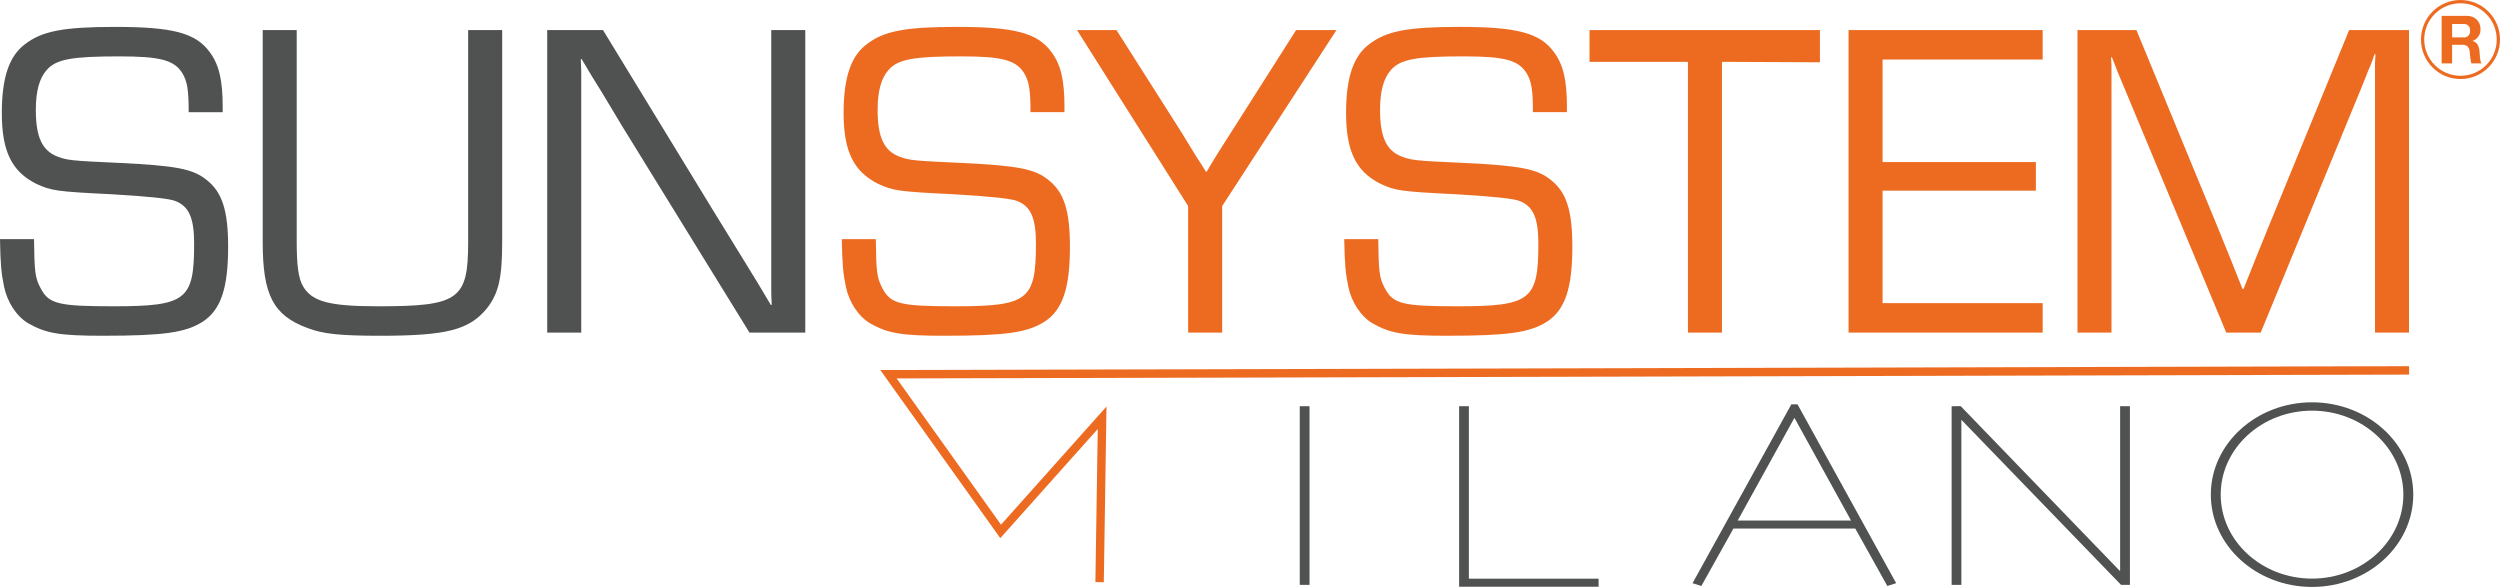
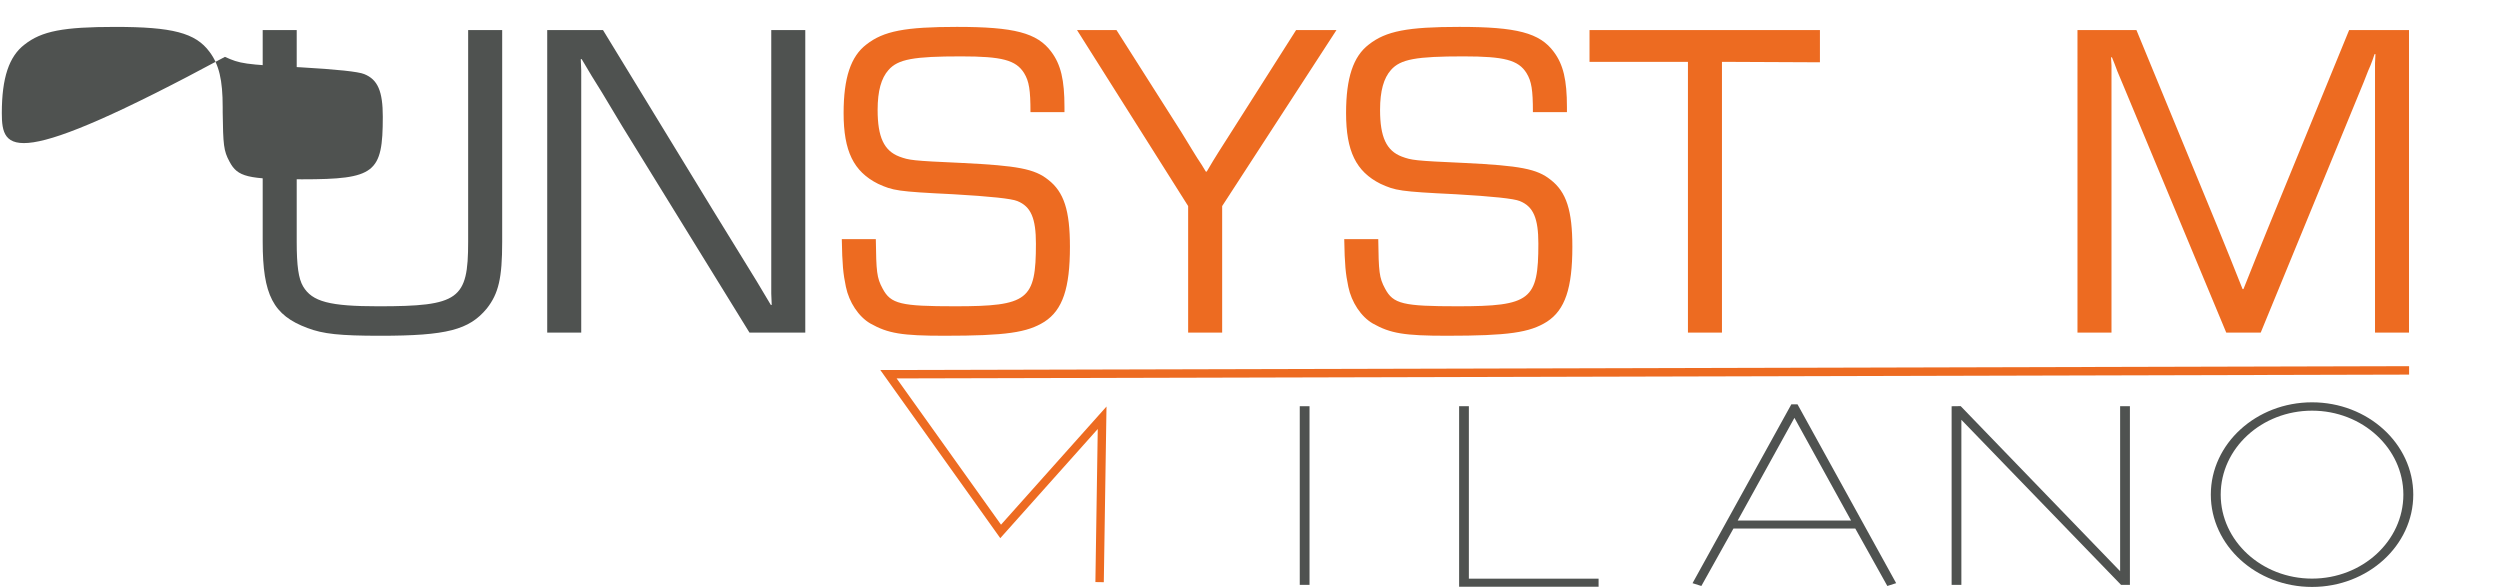
<svg xmlns="http://www.w3.org/2000/svg" id="Livello_2" data-name="Livello 2" viewBox="0 0 1855.75 435.68">
  <defs>
    <style>
      .cls-1 {
        fill: #ed6b21;
      }

      .cls-2 {
        fill: #4f5250;
      }
    </style>
  </defs>
  <g id="Livello_1-2" data-name="Livello 1-2">
    <g>
      <g>
-         <path class="cls-2" d="M140.05,83.27c0-16.5-1.01-22.9-4.71-28.96-6.06-9.76-16.5-12.46-46.8-12.46-35.01,0-46.8,2.02-53.87,10.1-5.39,6.06-8.08,15.49-8.08,29.63,0,20.2,4.71,30.3,16.16,34.67,7.41,2.69,9.09,3.03,46.46,4.71,41.41,2.02,53.87,4.38,63.97,12.46,11.78,9.09,16.16,22.89,16.16,49.82,0,30.64-5.39,46.8-18.85,55.55-12.79,8.08-28.62,10.44-74.4,10.44-31.31,0-41.75-1.68-54.88-9.09-8.75-5.05-15.82-15.82-18.18-27.27-2.02-9.76-2.69-16.16-3.03-35.35h25.25c.34,24.24.67,28.61,5.05,36.7,6.06,11.45,13.47,13.13,53.87,13.13,54.2,0,59.93-4.71,59.93-46.46,0-18.85-3.71-27.61-13.81-31.65q-6.39-2.69-47.47-5.05c-41.75-2.02-44.78-2.7-55.89-7.74C8.75,127.38,1.35,112.23,1.35,83.94c0-26.26,5.39-42.08,16.83-50.84,12.79-10.1,28.95-13.13,67.33-13.13,42.42,0,59.59,4.38,70.03,18.52,7.07,9.43,9.76,20.87,9.76,41.07v3.71h-25.25Z" />
+         <path class="cls-2" d="M140.05,83.27h25.25c.34,24.24.67,28.61,5.05,36.7,6.06,11.45,13.47,13.13,53.87,13.13,54.2,0,59.93-4.71,59.93-46.46,0-18.85-3.71-27.61-13.81-31.65q-6.39-2.69-47.47-5.05c-41.75-2.02-44.78-2.7-55.89-7.74C8.75,127.38,1.35,112.23,1.35,83.94c0-26.26,5.39-42.08,16.83-50.84,12.79-10.1,28.95-13.13,67.33-13.13,42.42,0,59.59,4.38,70.03,18.52,7.07,9.43,9.76,20.87,9.76,41.07v3.71h-25.25Z" />
        <path class="cls-2" d="M372.77,22.33v157.22c0,26.93-2.69,38.38-11.45,49.49-13.13,15.82-29.63,20.2-79.12,20.2-29.96,0-42.42-1.35-53.87-5.72-25.58-9.43-33.33-24.58-33.33-63.96V22.33h25.25v157.22c0,17.84,1.35,27.27,4.71,32.99,6.73,11.45,19.86,14.82,55.89,14.82,59.93,0,66.66-5.05,66.66-47.81V22.33h25.25Z" />
        <path class="cls-2" d="M597.75,246.89h-41.41l-94.26-152.84-15.15-25.25-7.74-12.46-7.41-12.46h-.67l.34,8.42v194.59h-25.25V22.33h41.41l81.81,133.99,21.55,35.01,10.77,17.51,10.44,17.5h.67l-.34-8.41V22.33h25.25v224.55Z" />
        <path class="cls-1" d="M764.92,83.27c0-16.5-1.01-22.9-4.71-28.96-6.06-9.76-16.5-12.46-46.8-12.46-35.01,0-46.8,2.02-53.87,10.1-5.39,6.06-8.08,15.49-8.08,29.63,0,20.2,4.71,30.3,16.16,34.67,7.41,2.69,9.09,3.03,46.46,4.71,41.41,2.02,53.87,4.38,63.97,12.46,11.78,9.09,16.16,22.89,16.16,49.82,0,30.64-5.39,46.8-18.85,55.55-12.79,8.08-28.62,10.44-74.4,10.44-31.31,0-41.75-1.68-54.88-9.09-8.75-5.05-15.82-15.82-18.18-27.27-2.02-9.76-2.69-16.16-3.03-35.35h25.25c.34,24.24.67,28.61,5.05,36.7,6.06,11.45,13.47,13.13,53.87,13.13,54.2,0,59.93-4.71,59.93-46.46,0-18.85-3.71-27.61-13.81-31.65q-6.39-2.69-47.47-5.05c-41.75-2.02-44.78-2.7-55.89-7.74-18.18-9.09-25.59-24.24-25.59-52.52,0-26.26,5.39-42.08,16.83-50.84,12.79-10.1,28.95-13.13,67.33-13.13,42.42,0,59.59,4.38,70.03,18.52,7.07,9.43,9.76,20.87,9.76,41.07v3.71h-25.25Z" />
        <path class="cls-1" d="M907.21,152.96v93.93h-25.25v-93.93l-82.48-130.63h29.29l48.14,75.75c6.73,11.11,10.77,17.51,11.78,19.19,2.35,3.37,4.38,6.74,6.4,10.1h.67c2.7-4.71,6.4-10.77,8.76-14.48l9.43-14.81,48.14-75.75h29.97l-84.84,130.63Z" />
        <path class="cls-1" d="M1137.88,83.27c0-16.5-1.01-22.9-4.71-28.96-6.06-9.76-16.5-12.46-46.8-12.46-35.01,0-46.79,2.02-53.87,10.1-5.38,6.06-8.08,15.49-8.08,29.63,0,20.2,4.71,30.3,16.16,34.67,7.41,2.69,9.09,3.03,46.46,4.71,41.41,2.02,53.87,4.38,63.96,12.46,11.79,9.09,16.16,22.89,16.16,49.82,0,30.64-5.39,46.8-18.85,55.55-12.79,8.08-28.61,10.44-74.4,10.44-31.31,0-41.74-1.68-54.87-9.09-8.75-5.05-15.82-15.82-18.18-27.27-2.02-9.76-2.69-16.16-3.03-35.35h25.25c.33,24.24.67,28.61,5.05,36.7,6.06,11.45,13.47,13.13,53.87,13.13,54.2,0,59.93-4.71,59.93-46.46,0-18.85-3.7-27.61-13.8-31.65q-6.4-2.69-47.47-5.05c-41.75-2.02-44.78-2.7-55.89-7.74-18.18-9.09-25.58-24.24-25.58-52.52,0-26.26,5.39-42.08,16.83-50.84,12.79-10.1,28.95-13.13,67.33-13.13,42.42,0,59.59,4.38,70.03,18.52,7.07,9.43,9.76,20.87,9.76,41.07v3.71h-25.25Z" />
        <path class="cls-1" d="M1278.21,246.89h-25.25V45.9h-73.06v-23.57h171.03v23.91l-72.72-.34v200.99Z" />
-         <path class="cls-1" d="M1397.44,120.3h113.79v21.21h-113.79v83.49h118.84v21.88h-144.1V22.33h144.1v21.88h-118.84v76.08Z" />
        <path class="cls-1" d="M1788.22,246.89h-25.25V46.91l.33-6.73h-.67c-1.01,3.36-2.02,5.72-3.03,8.41-1.35,3.03-1.68,3.71-5.05,12.46l-76.42,185.84h-25.59l-76.42-183.48-4.38-10.44-2.02-5.38-2.02-5.05h-.68l.34,6.06v198.29h-25.25V22.33h43.77l59.93,145.44,9.43,23.23,4.71,11.79,4.71,11.78h.67l4.71-11.78,4.71-11.79,9.43-23.23,59.59-145.44h44.44v224.55Z" />
      </g>
      <g>
        <g id="Raggruppa_12" data-name="Raggruppa 12">
          <g>
            <rect id="Rettangolo_16" data-name="Rettangolo 16" class="cls-2" x="964.81" y="301.54" width="7.25" height="132.6" />
            <path id="Tracciato_225" data-name="Tracciato 225" class="cls-2" d="M1090.34,301.54h-7.24v133.98h103.53v-5.97h-96.29v-128.01Z" />
            <path id="Tracciato_226" data-name="Tracciato 226" class="cls-2" d="M1329.7,300.16l-73.33,132.74,6.55,2.07,23.81-42.62h90.46l23.78,42.62,6.55-2.09-73.21-132.72h-4.6ZM1289.91,386.37l42.09-76.2,42.03,76.2h-84.12Z" />
            <path id="Tracciato_227" data-name="Tracciato 227" class="cls-2" d="M1573.77,301.54v122.48l-118.35-122.55-6.73.09v132.58h7.24v-122.52l118.51,122.52h6.59v-132.6h-7.26Z" />
          </g>
        </g>
        <path id="Tracciato_228" data-name="Tracciato 228" class="cls-1" d="M819.36,432.17l-6.25-.1,1.75-113.63-72.35,81.03-89.06-124.8,1134.82-2.86v6.26l-1122.7,2.83,77.48,108.57,78.3-87.71-2,130.41Z" />
        <path id="Tracciato_231" data-name="Tracciato 231" class="cls-2" d="M1716.23,435.68c-41.43,0-75.14-30.74-75.14-68.52s33.71-68.52,75.14-68.52,75.14,30.74,75.14,68.52-33.69,68.52-75.14,68.52ZM1716.23,304.84c-37.38,0-67.8,27.96-67.8,62.32s30.42,62.34,67.8,62.34,67.79-27.96,67.79-62.34-30.41-62.32-67.79-62.32h0Z" />
      </g>
      <g id="Raggruppa_13" data-name="Raggruppa 13">
-         <path id="Tracciato_229" data-name="Tracciato 229" class="cls-1" d="M1812.44,11.79h18.69c2.76-.12,5.44.9,7.41,2.82,1.79,1.85,2.77,4.33,2.73,6.9.22,3.92-2.15,7.52-5.84,8.85v.1c1.71.4,3.16,1.54,3.95,3.11.73,1.62,1.14,3.36,1.18,5.14.06,1.16.18,2.57.35,4.25.03.37.09.73.19,1.09.02.38.09.76.19,1.13.12.67.36,1.31.71,1.88h-7.53c-.19-.64-.33-1.29-.42-1.95-.12-.7-.23-1.4-.35-2.13-.12-1.51-.26-2.98-.41-4.38-.06-1.5-.62-2.95-1.58-4.11-1.15-.92-2.61-1.36-4.08-1.23h-7.45v13.8h-7.76V11.79h.02ZM1820.23,27.76h8.16c2.44.39,4.73-1.28,5.11-3.72.07-.44.07-.89,0-1.34.28-2.43-1.47-4.62-3.89-4.9-.41-.05-.82-.04-1.23.03h-8.16v9.95-.02Z" />
-         <path id="Tracciato_230" data-name="Tracciato 230" class="cls-1" d="M1826.42,58.66c-16.2,0-29.33-13.13-29.33-29.33S1810.22,0,1826.42,0c16.2,0,29.33,13.13,29.33,29.33-.01,16.19-13.14,29.32-29.33,29.34ZM1826.42,2.43c-14.86,0-26.91,12.05-26.91,26.91s12.05,26.91,26.91,26.91c14.86,0,26.91-12.05,26.91-26.91-.02-14.85-12.05-26.89-26.91-26.91Z" />
-       </g>
+         </g>
    </g>
  </g>
</svg>